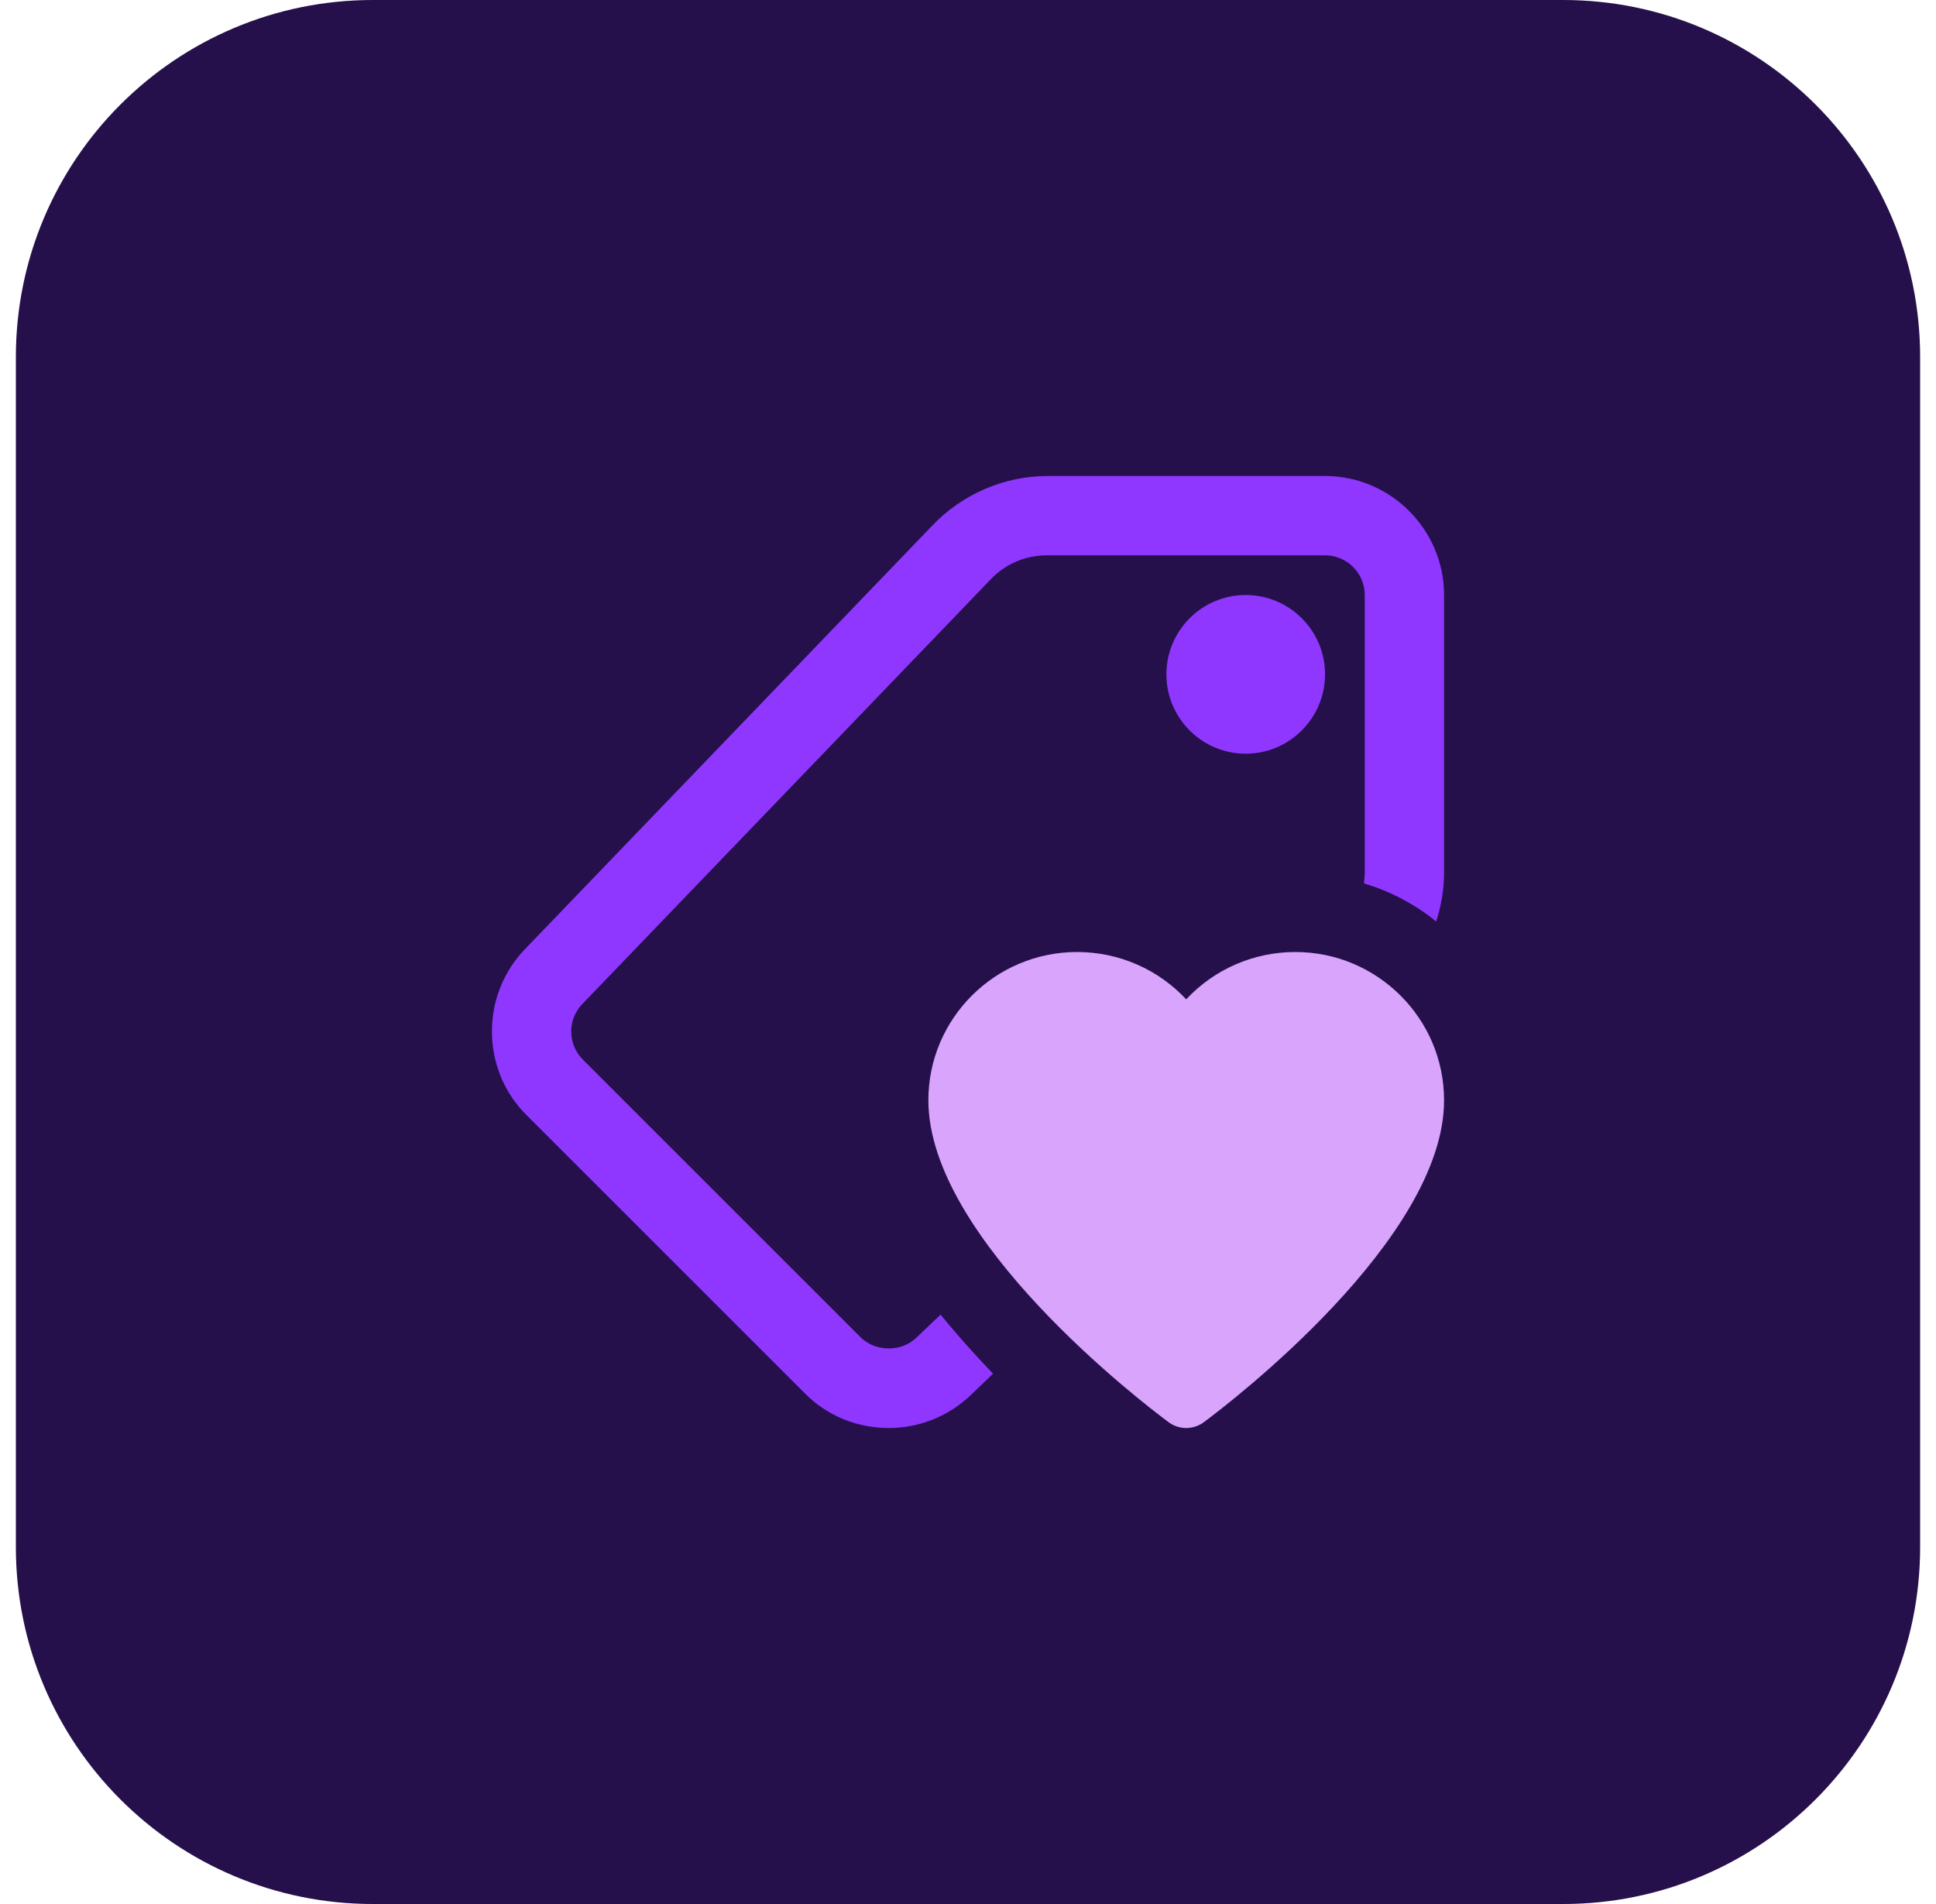
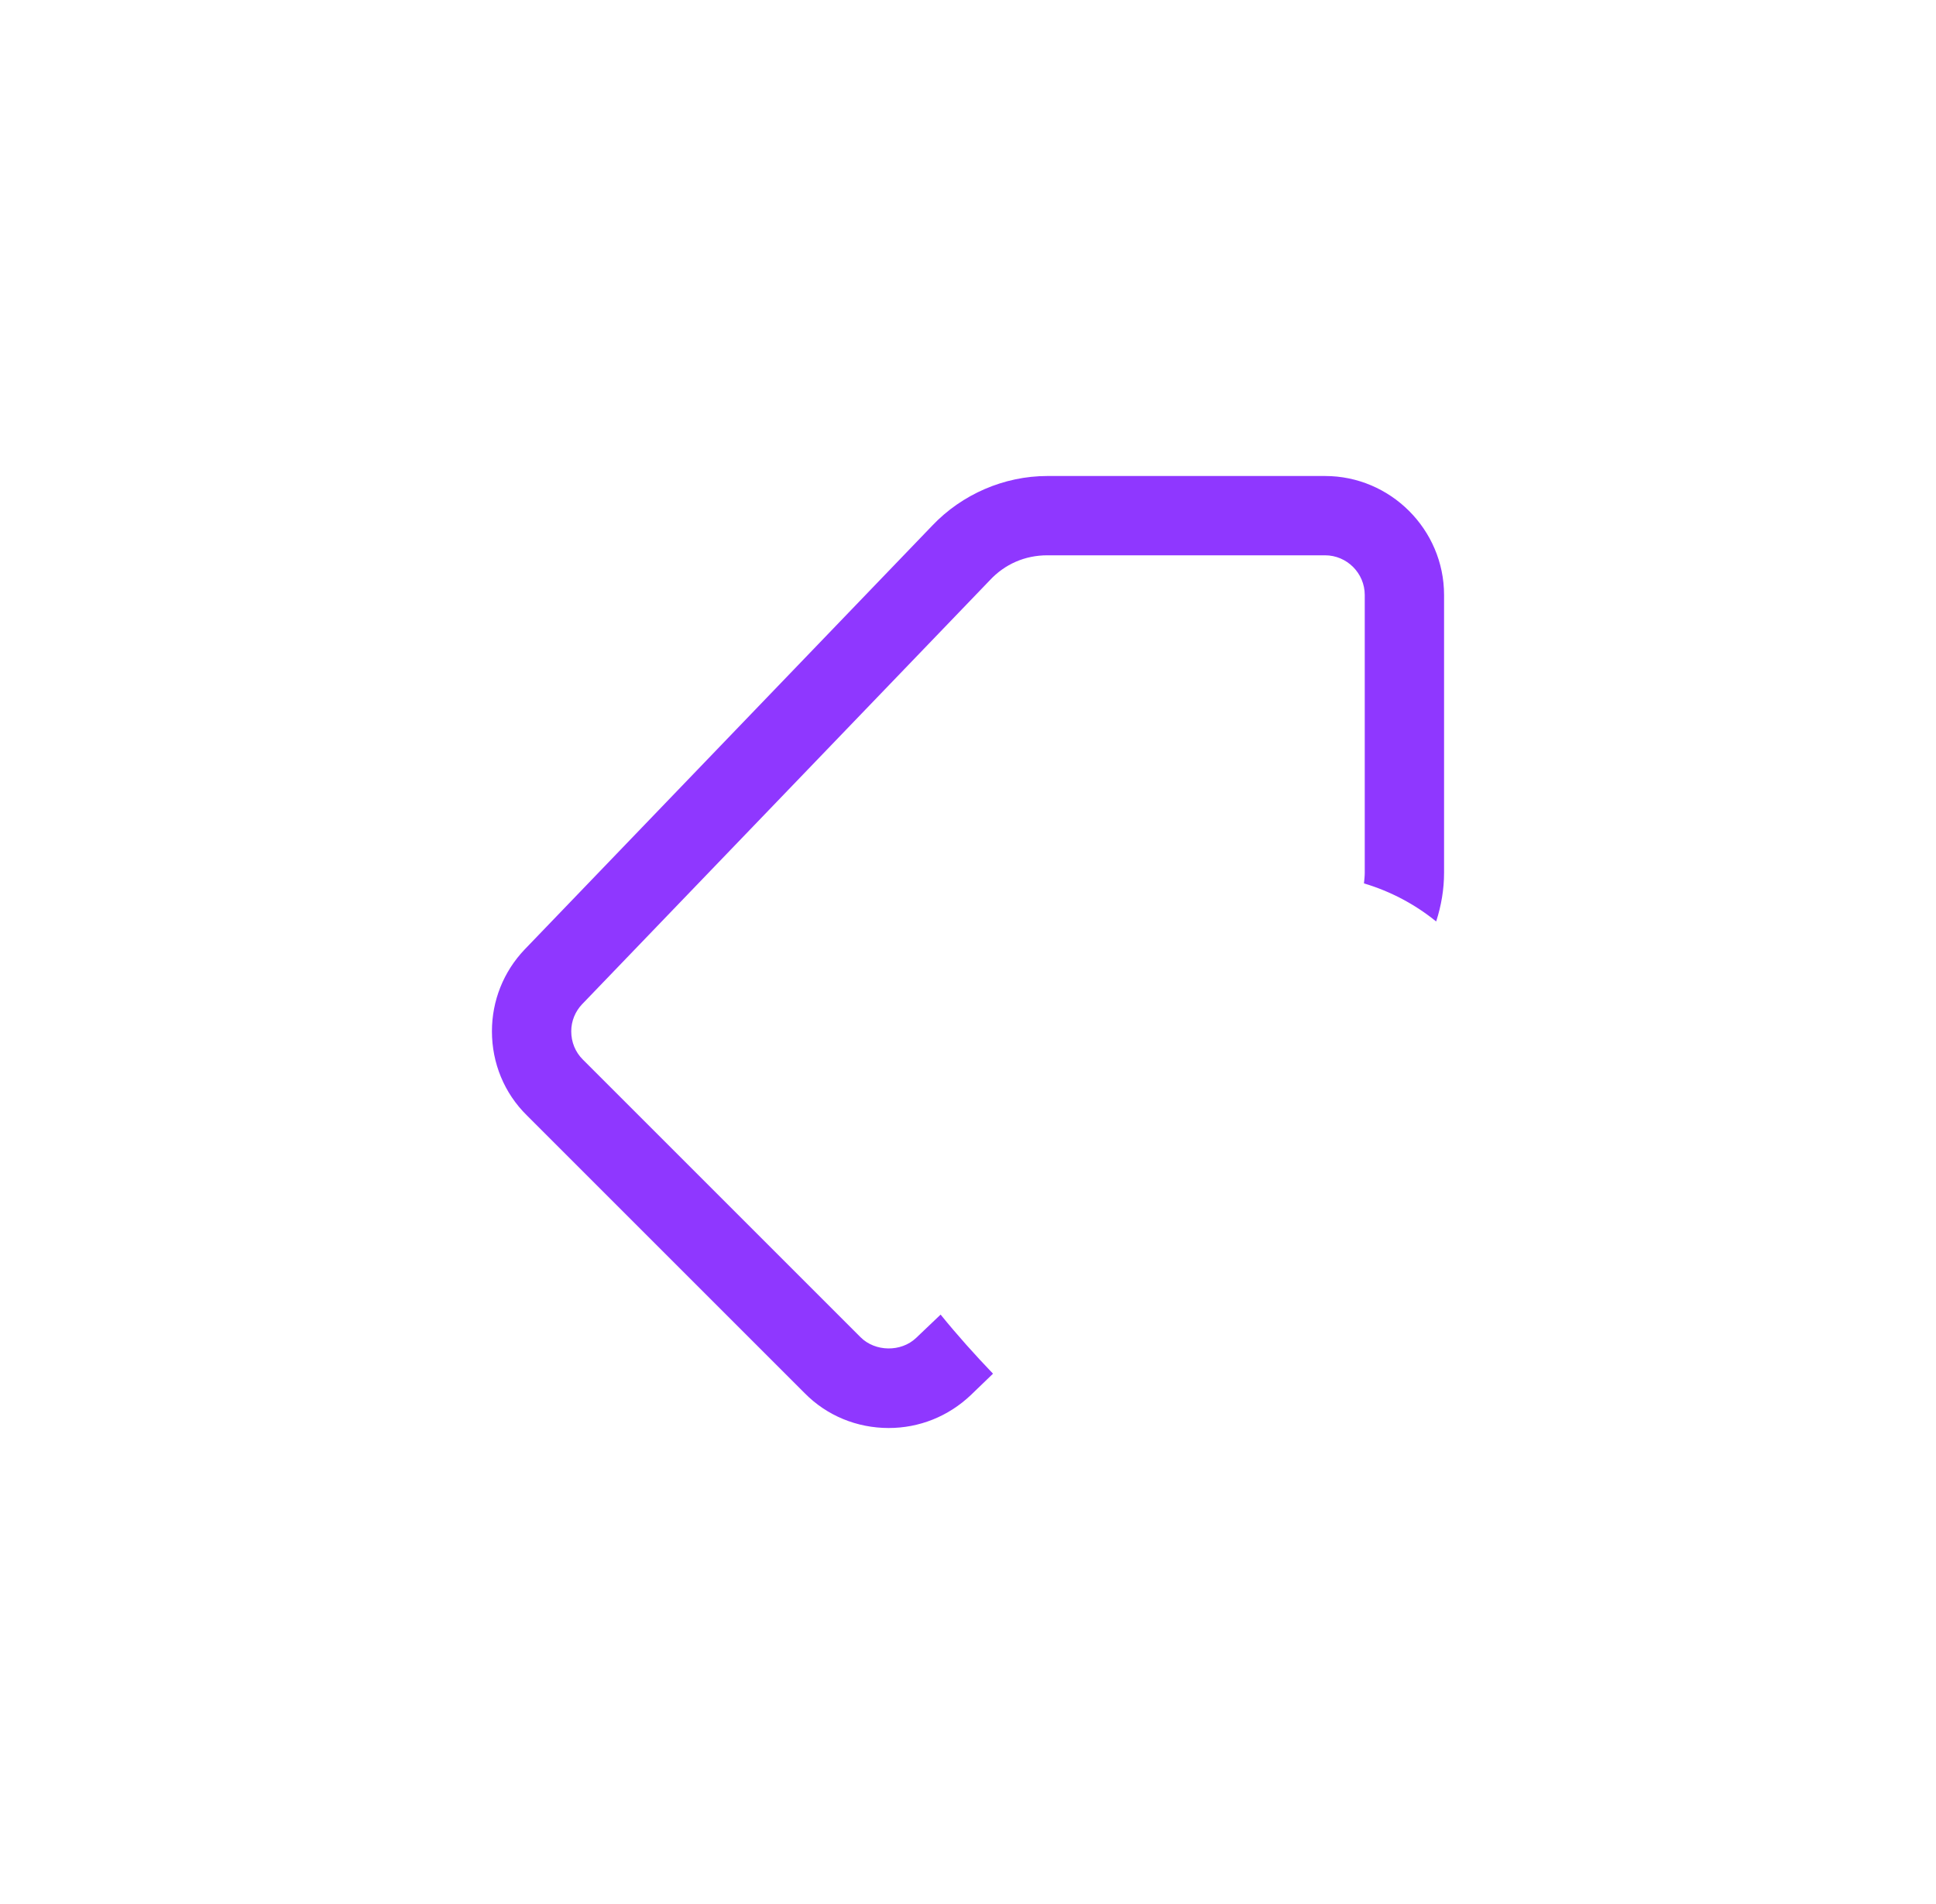
<svg xmlns="http://www.w3.org/2000/svg" width="61" height="60" viewBox="0 0 61 60" fill="none">
  <g clip-path="url(#clip0_273_23567)">
-     <path d="M49.25 60H11.75C5.536 60 0.5 54.964 0.5 48.75V11.25C0.5 5.036 5.536 0 11.75 0H49.25C55.464 0 60.5 5.036 60.5 11.25V48.75C60.5 54.964 55.464 60 49.25 60Z" fill="#25104B" />
-     <path d="M37.375 45C37.178 45 36.982 44.938 36.817 44.814C36.042 44.239 29.251 39.062 29.251 34.672C29.251 32.096 31.353 30 33.938 30C35.268 30 36.505 30.557 37.375 31.492C38.245 30.557 39.483 30 40.812 30C43.398 30 45.5 32.096 45.5 34.672C45.5 39.062 38.709 44.239 37.934 44.814C37.767 44.938 37.572 45 37.375 45Z" fill="#D9A4FC" />
    <path d="M41.75 15H32.999C31.638 15 30.312 15.576 29.375 16.562L16.526 29.925C15.862 30.624 15.5 31.538 15.5 32.499C15.5 33.499 15.888 34.449 16.601 35.149L25.351 43.899C26.051 44.612 27.001 45 28.001 45C28.962 45 29.876 44.638 30.588 43.963L31.288 43.288C30.725 42.701 30.163 42.075 29.637 41.426L28.863 42.163C28.389 42.613 27.575 42.6 27.114 42.139L18.363 33.388C18.125 33.15 17.999 32.837 17.999 32.499C17.999 32.175 18.125 31.875 18.337 31.65L31.186 18.287C31.661 17.775 32.298 17.499 32.999 17.499H41.75C42.438 17.499 43.001 18.062 43.001 18.75V27.501C43.001 27.613 42.987 27.726 42.976 27.838C43.814 28.087 44.589 28.5 45.251 29.038C45.412 28.538 45.5 28.026 45.5 27.501V18.75C45.5 16.688 43.812 15 41.75 15Z" fill="#8F37FF" />
-     <path d="M39.25 23.751C37.872 23.751 36.751 22.629 36.751 21.251C36.751 19.873 37.87 18.75 39.25 18.75C40.629 18.75 41.75 19.871 41.75 21.249C41.75 22.628 40.629 23.751 39.25 23.751Z" fill="#8F37FF" />
  </g>
  <defs>
    <clipPath id="clip0_273_23567">
      <rect width="60" height="60" fill="white" transform="translate(0.5)" />
    </clipPath>
  </defs>
</svg>